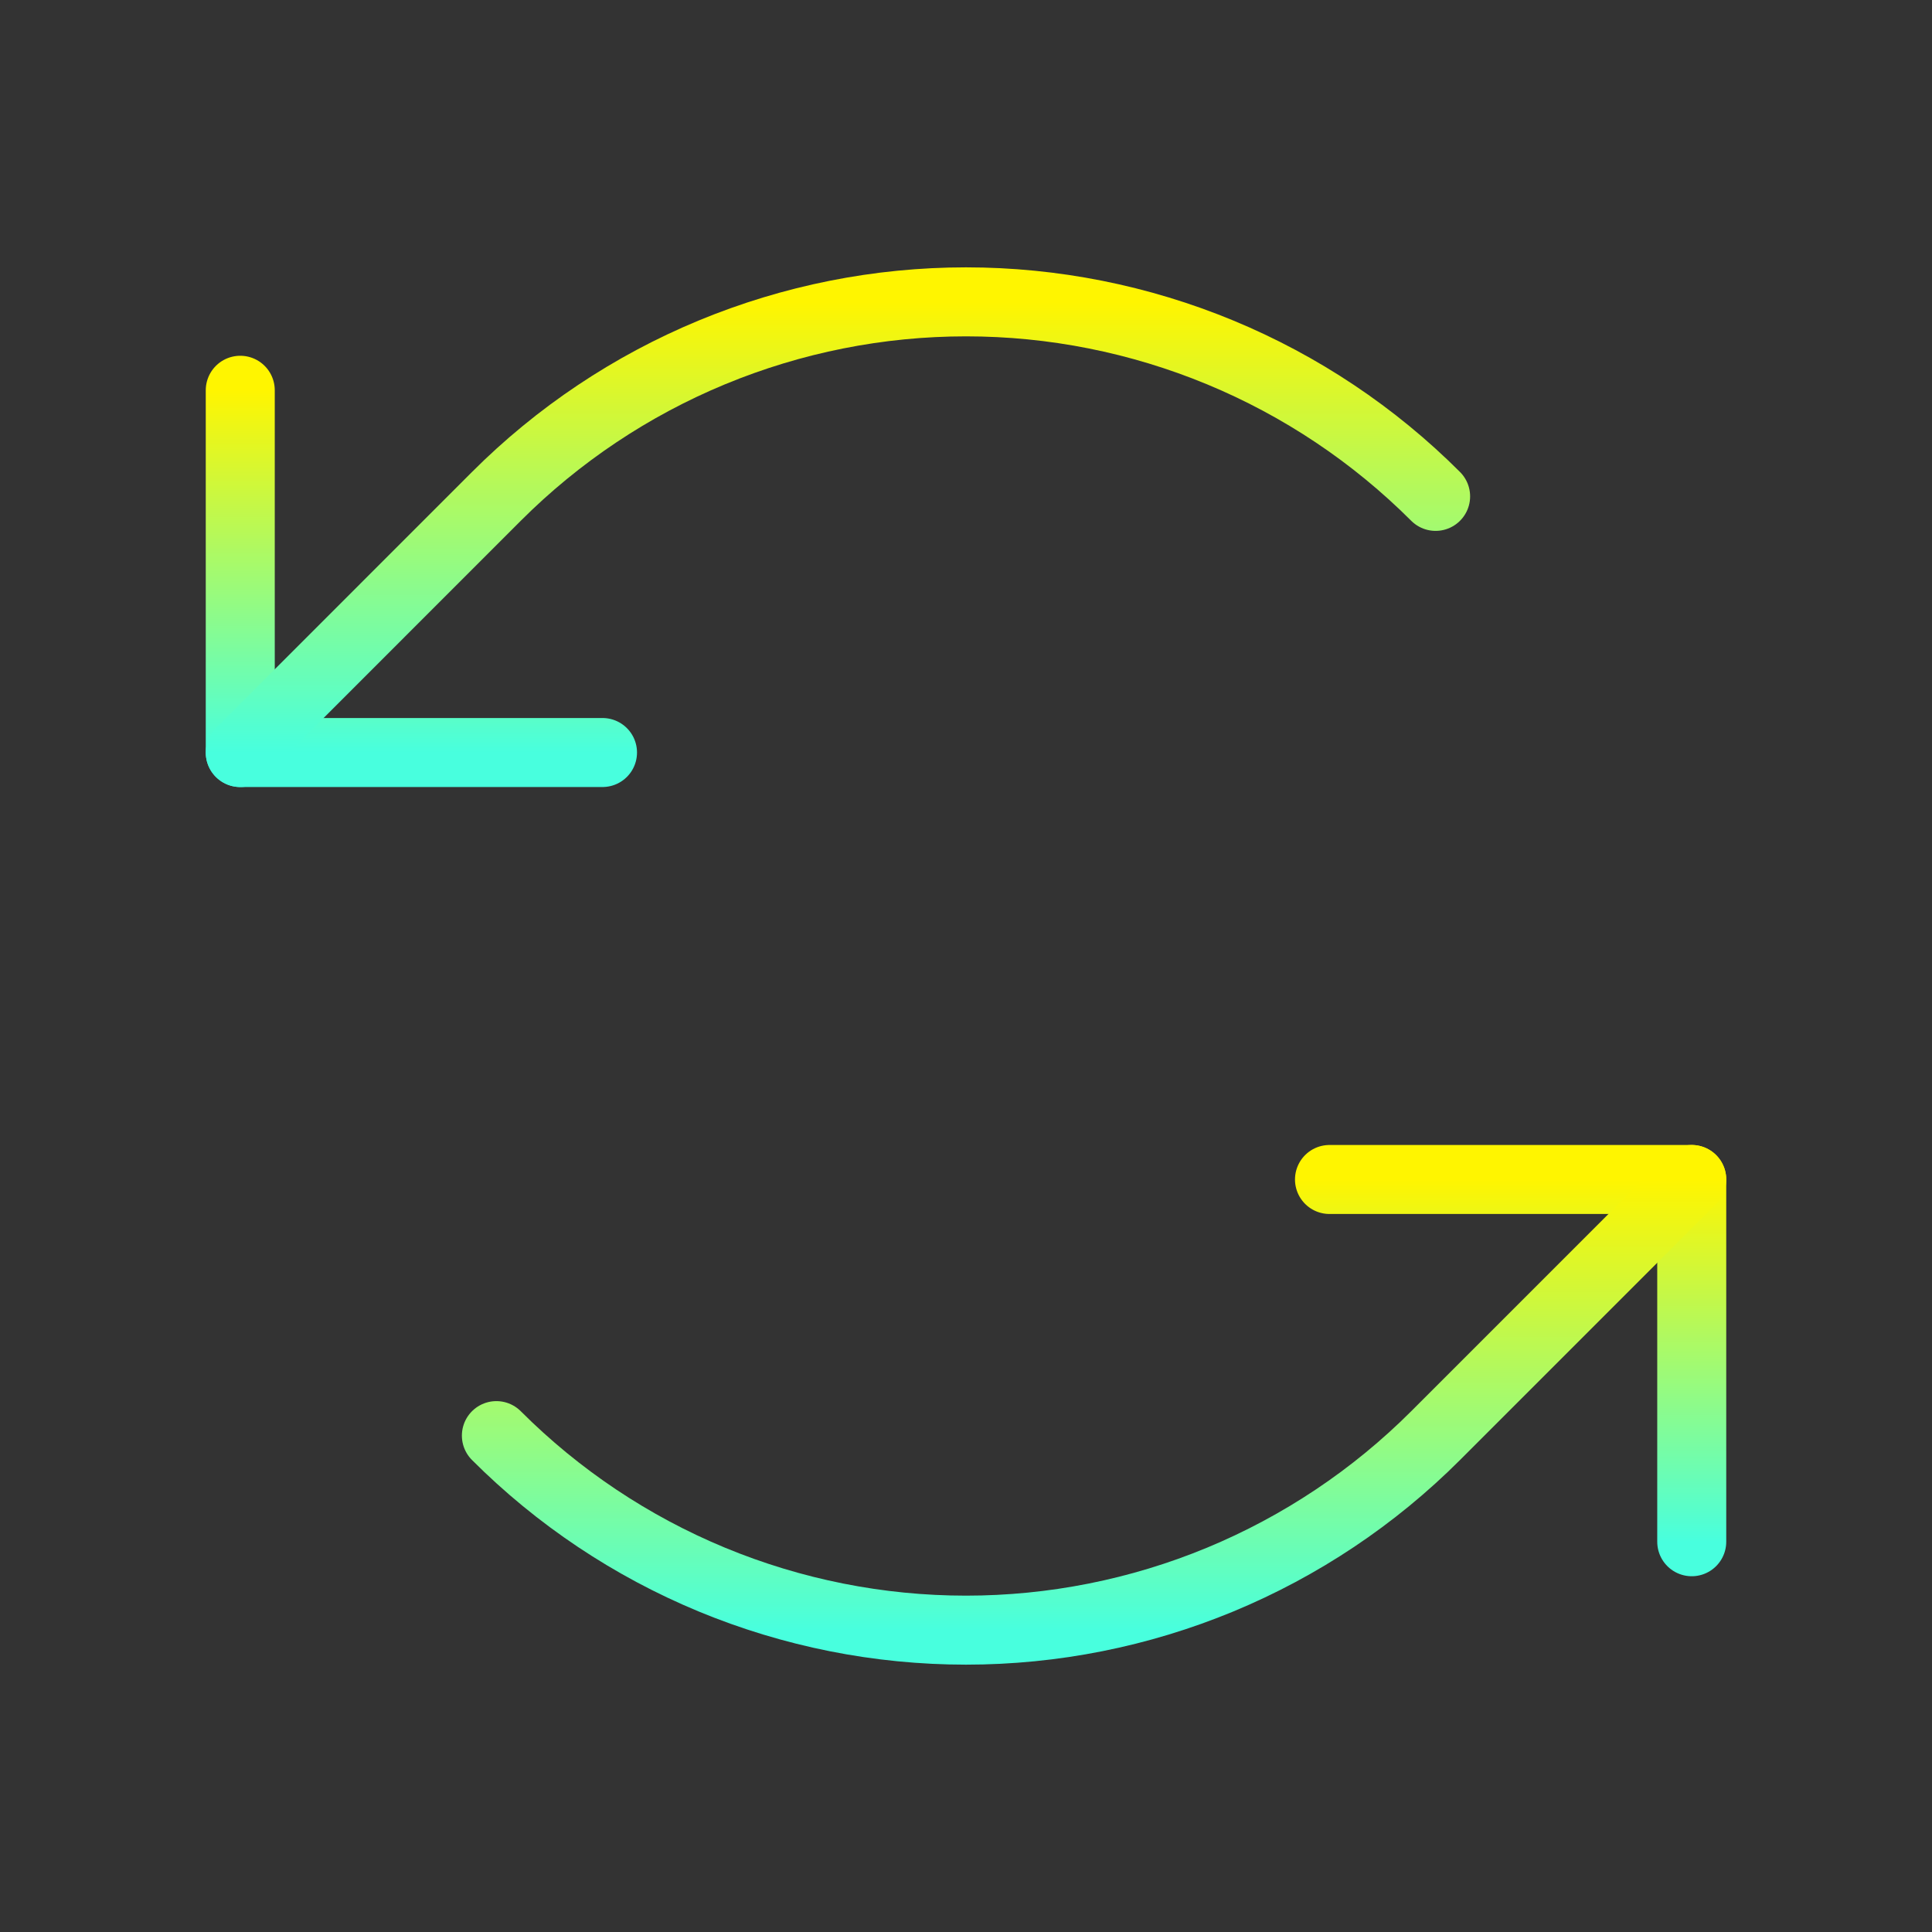
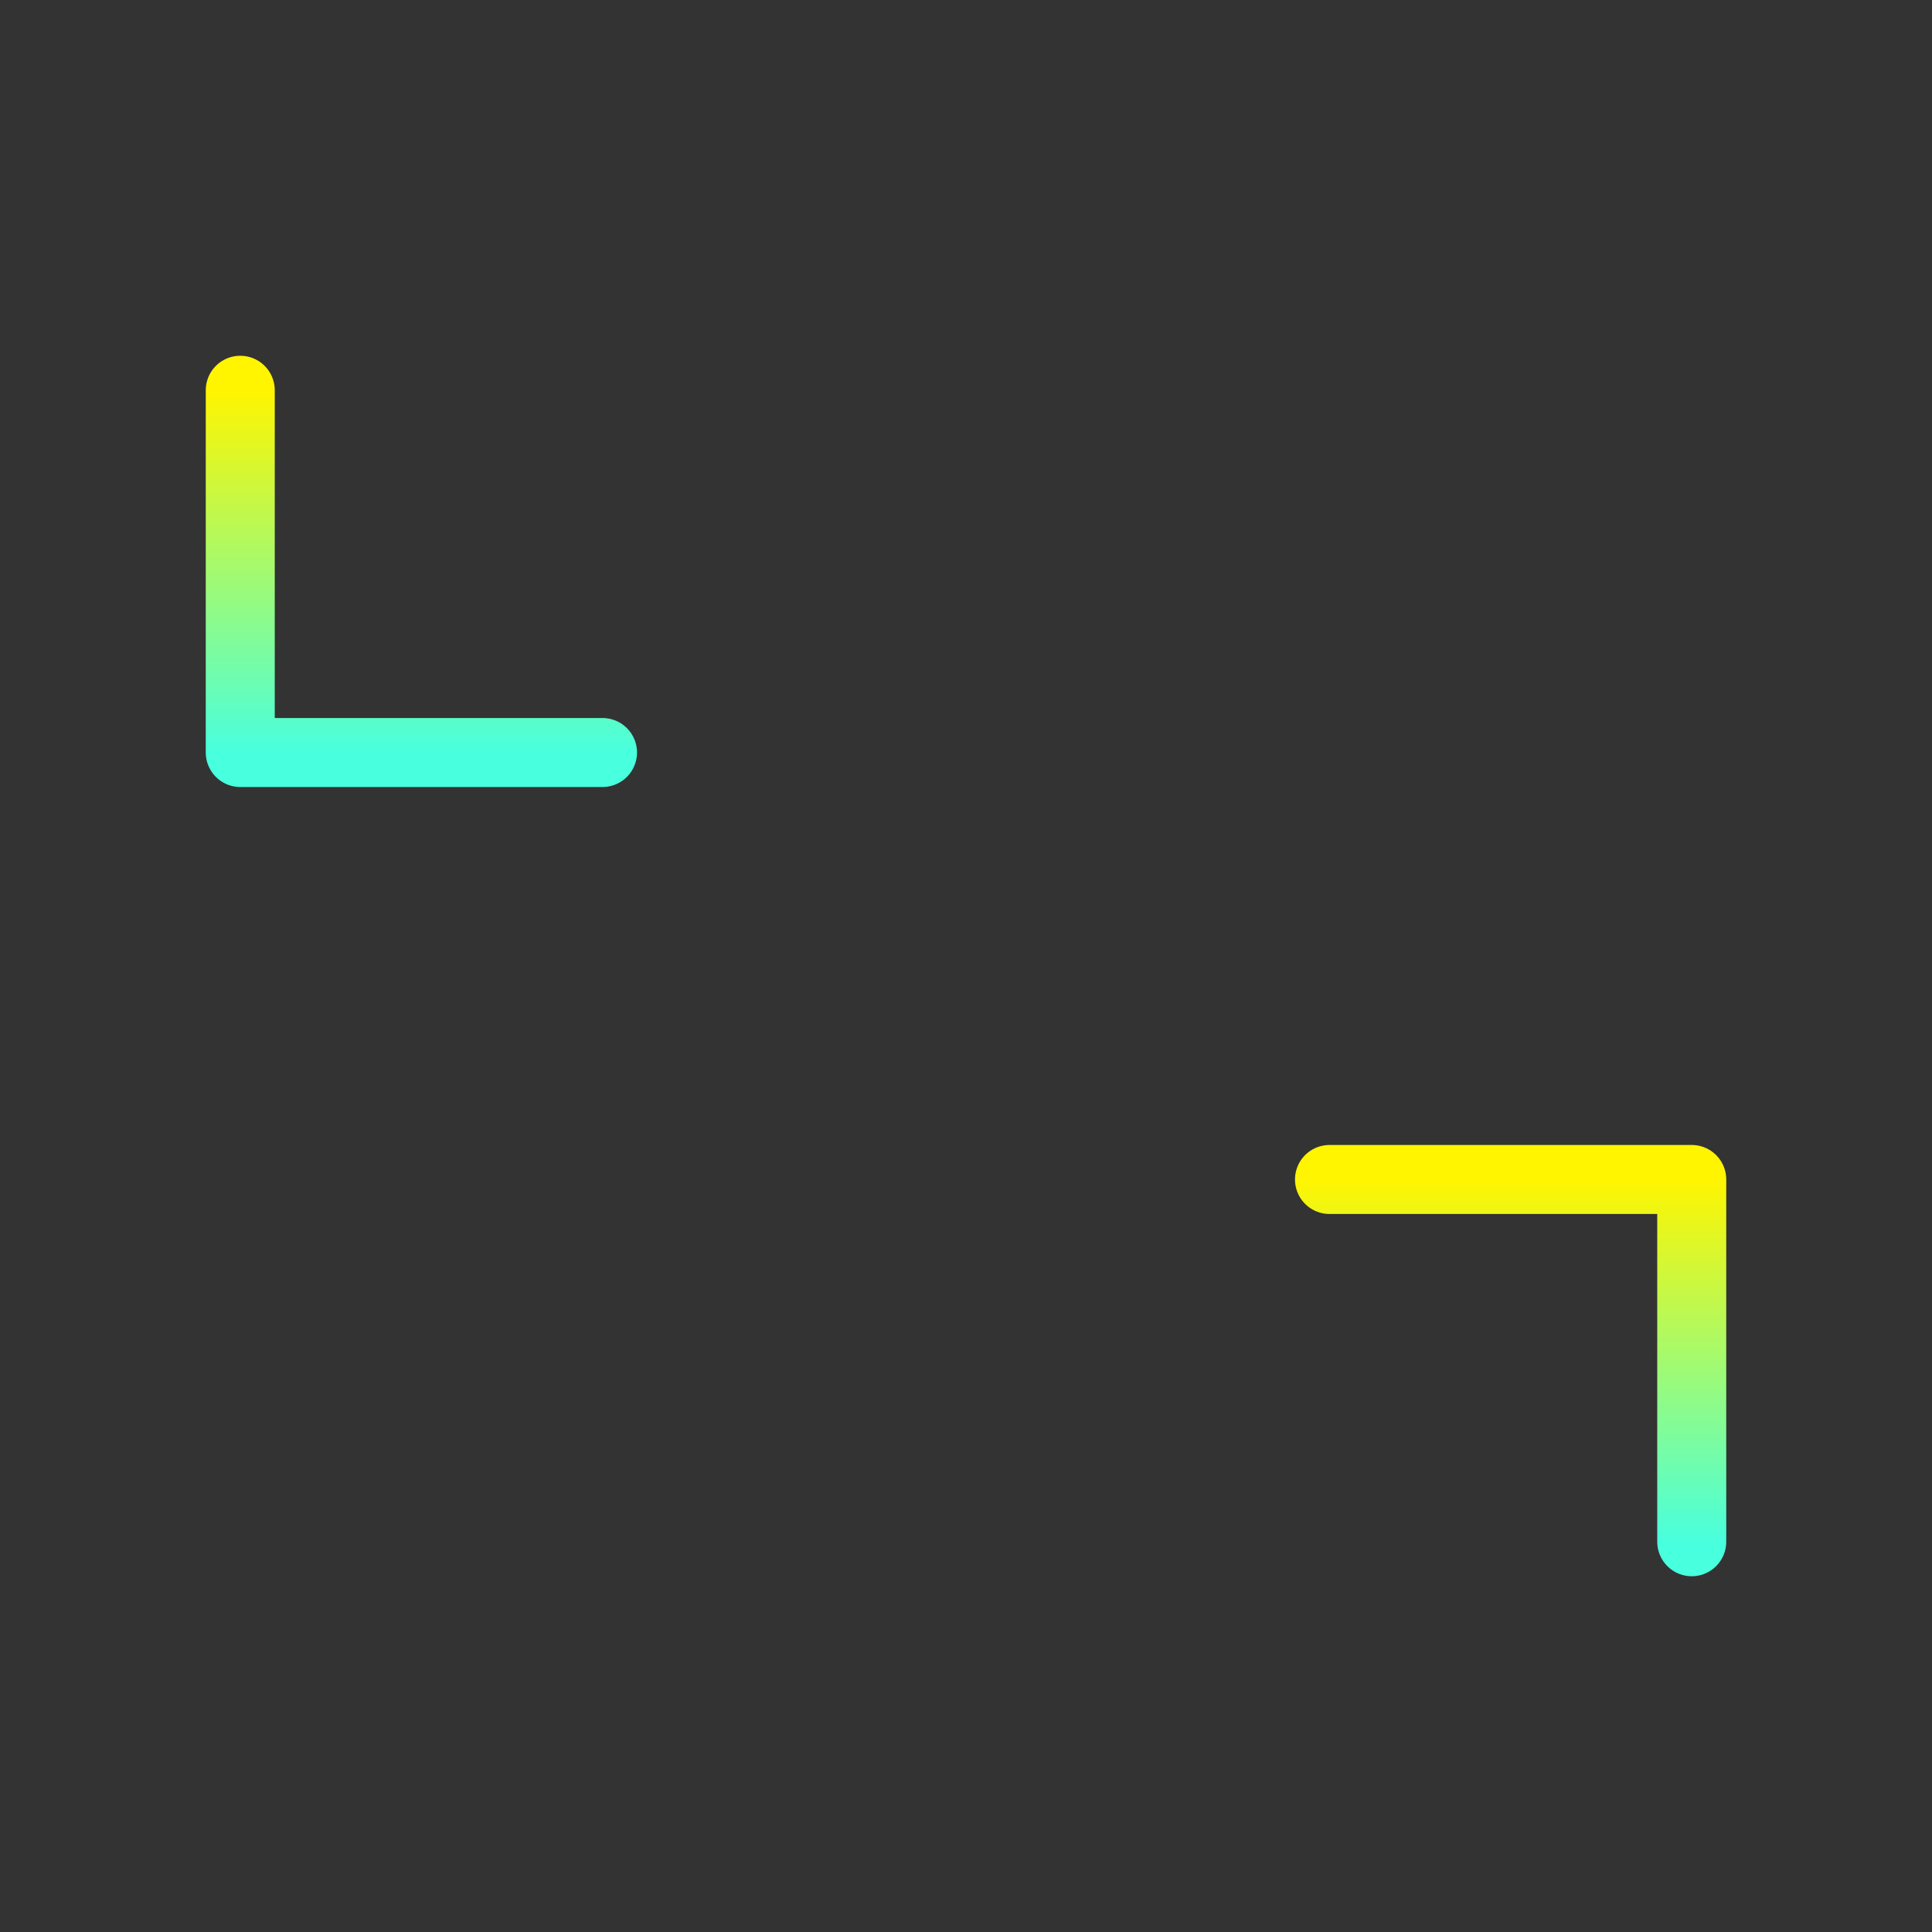
<svg xmlns="http://www.w3.org/2000/svg" width="42" height="42" viewBox="0 0 42 42" fill="none">
  <rect x="0" y="0" width="42" height="42" fill="#333333" stroke="none" />
  <path d="M13.098 16.359H5.223V8.484" stroke="url(#paint0_linear_1_963)" stroke-width="1.5" stroke-linecap="round" stroke-linejoin="round" />
-   <path d="M31.209 10.791C29.868 9.45 28.277 8.387 26.525 7.661C24.773 6.936 22.896 6.562 21 6.562C19.104 6.562 17.227 6.936 15.475 7.661C13.723 8.387 12.132 9.45 10.791 10.791L5.223 16.36" stroke="url(#paint1_linear_1_963)" stroke-width="1.5" stroke-linecap="round" stroke-linejoin="round" />
  <path d="M28.902 25.641H36.777V33.516" stroke="url(#paint2_linear_1_963)" stroke-width="1.5" stroke-linecap="round" stroke-linejoin="round" />
-   <path d="M10.791 31.209C12.132 32.55 13.723 33.613 15.475 34.339C17.227 35.064 19.104 35.438 21 35.438C22.896 35.438 24.773 35.064 26.525 34.339C28.276 33.613 29.868 32.55 31.209 31.209L36.777 25.641" stroke="url(#paint3_linear_1_963)" stroke-width="1.5" stroke-linecap="round" stroke-linejoin="round" />
  <defs>
    <linearGradient id="paint0_linear_1_963" x1="9.16" y1="8.484" x2="9.16" y2="16.359" gradientUnits="userSpaceOnUse">
      <stop stop-color="#FFF500" />
      <stop offset="1" stop-color="#48FFDE" />
    </linearGradient>
    <linearGradient id="paint1_linear_1_963" x1="18.216" y1="6.562" x2="18.216" y2="16.36" gradientUnits="userSpaceOnUse">
      <stop stop-color="#FFF500" />
      <stop offset="1" stop-color="#48FFDE" />
    </linearGradient>
    <linearGradient id="paint2_linear_1_963" x1="32.84" y1="25.641" x2="32.84" y2="33.516" gradientUnits="userSpaceOnUse">
      <stop stop-color="#FFF500" />
      <stop offset="1" stop-color="#48FFDE" />
    </linearGradient>
    <linearGradient id="paint3_linear_1_963" x1="23.784" y1="25.641" x2="23.784" y2="35.438" gradientUnits="userSpaceOnUse">
      <stop stop-color="#FFF500" />
      <stop offset="1" stop-color="#48FFDE" />
    </linearGradient>
  </defs>
</svg>